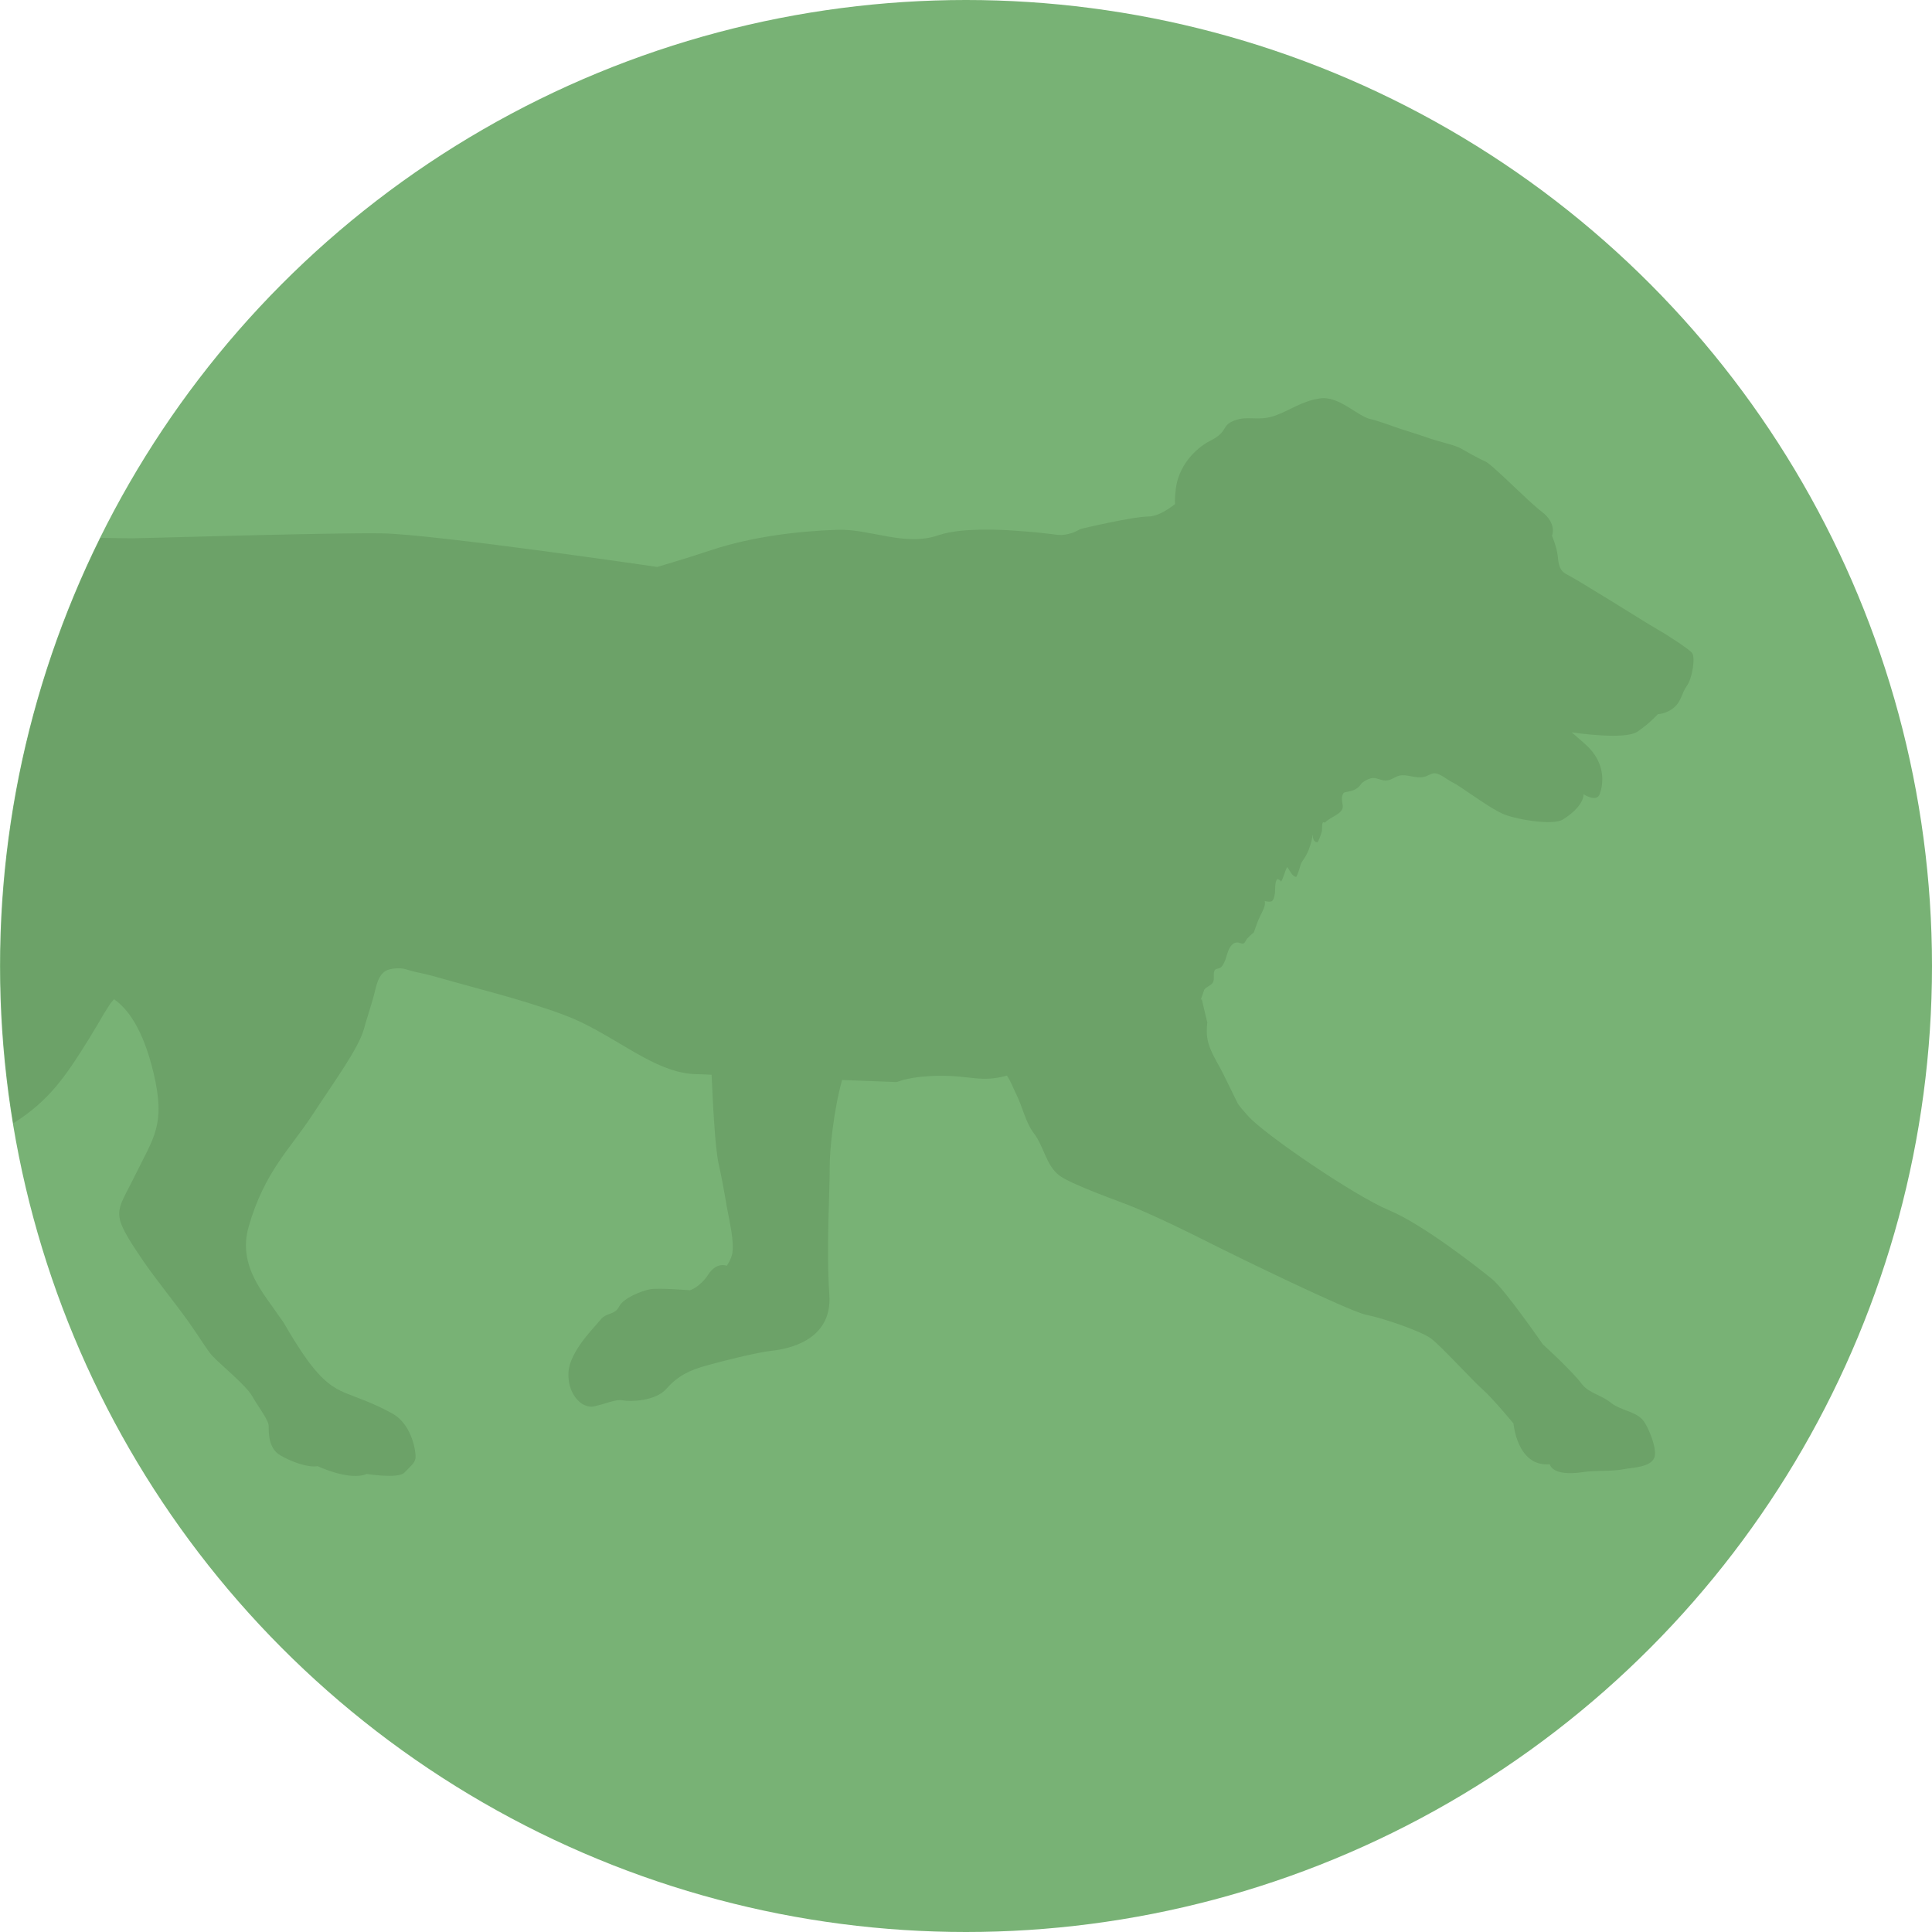
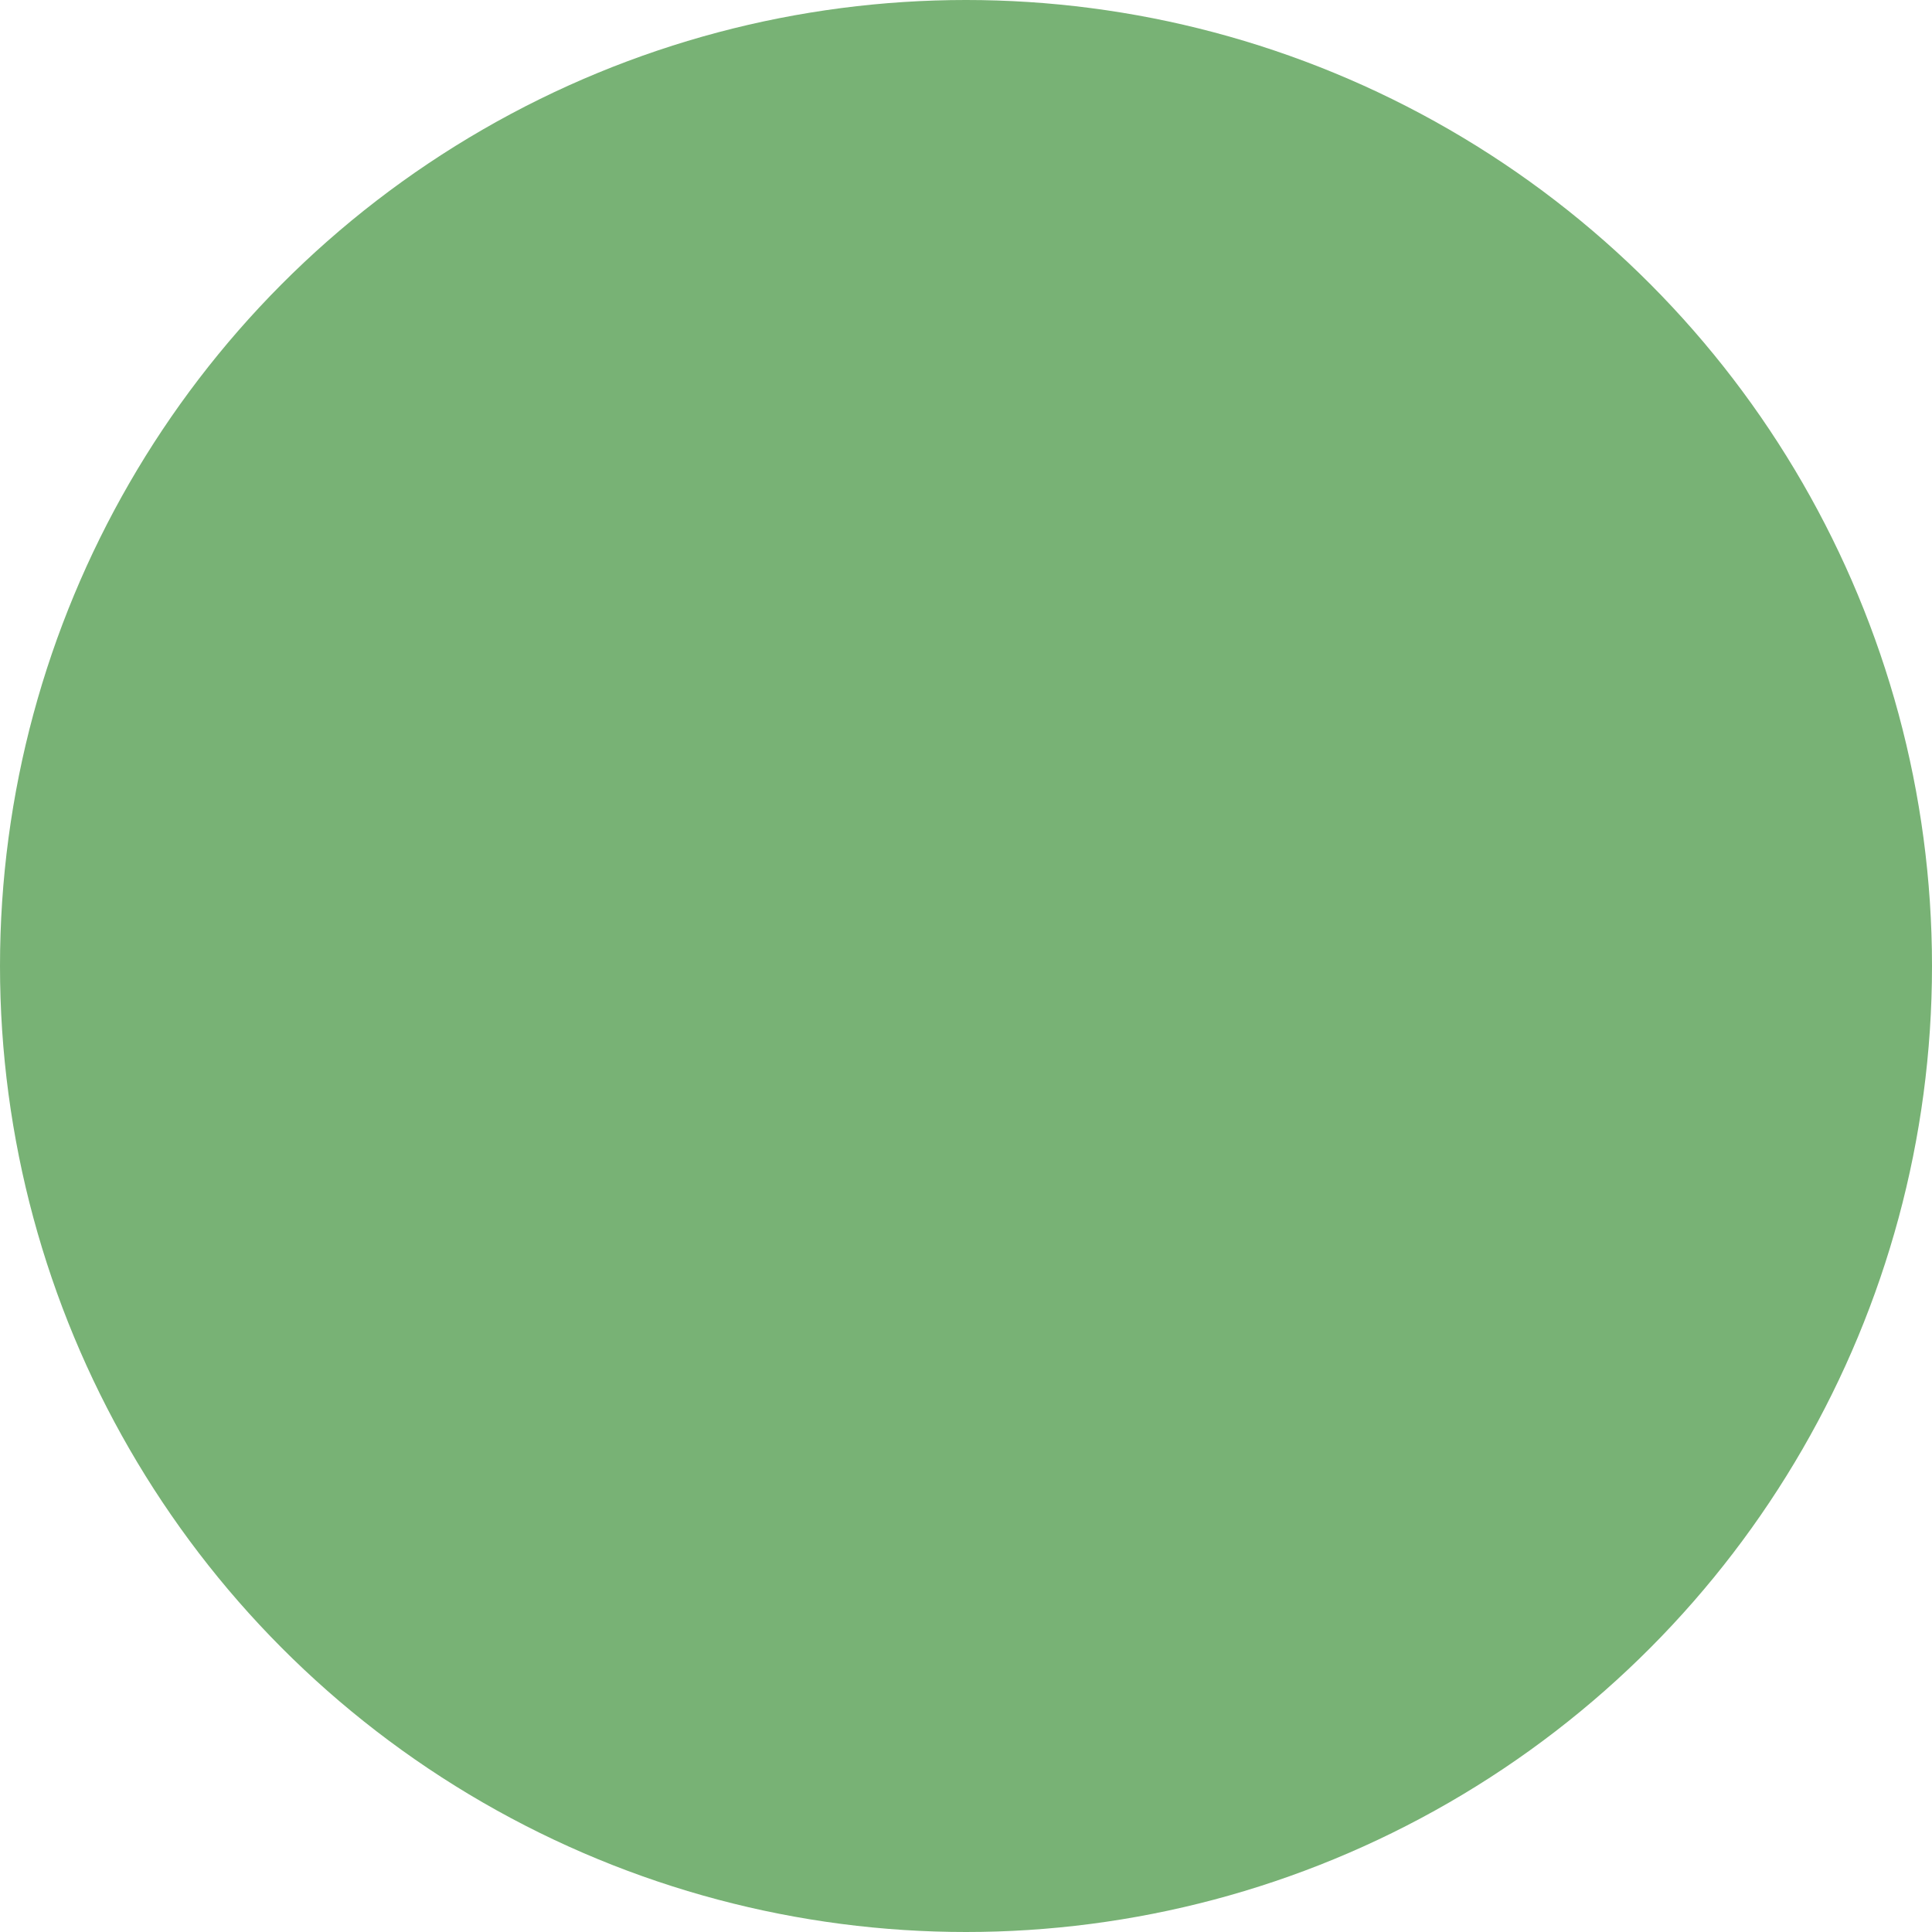
<svg xmlns="http://www.w3.org/2000/svg" version="1.1" class="icon-animals icon-animals--dare_dog" x="0px" y="0px" viewBox="0 0 113.38 113.38" style="enable-background:new 0 0 113.38 113.38;" xml:space="preserve">
  <g>
    <circle style="fill:#78B275;" cx="56.69" cy="56.69" r="56.69" />
    <g>
-       <path style="fill:#6CA268;" d="M5.23,60.95c0.17-0.29,0.35-0.58,0.53-0.88c0.22-0.39,0.46-0.79,0.71-1.17l0.22-0.26    c0.78,0.53,1.7,1.72,2.32,4.32c0.72,3.05,0.03,3.74-1.09,6.03s-1.51,2.08,0.5,5.03c0.72,1.05,1.73,2.28,2.61,3.5    c0.6,0.84,1.15,1.75,1.43,2.05c0.61,0.63,1.98,1.73,2.35,2.38c0.37,0.65,0.96,1.39,0.96,1.75c0,0.35-0.03,1.29,0.67,1.7    c0.7,0.41,1.66,0.74,2.2,0.64c0,0,1.87,0.89,2.88,0.46c0,0,1.84,0.29,2.2-0.07c0.35-0.36,0.61-0.55,0.66-0.84    c0.05-0.29-0.16-1.98-1.36-2.64c-1.2-0.66-2.1-0.93-2.77-1.21c-0.66-0.28-1.31-0.68-2.23-1.95c-0.43-0.59-0.94-1.42-1.38-2.18    l-0.29-0.41c-0.83-1.25-2.42-2.9-1.76-5.2c0.92-3.22,2.42-4.56,3.71-6.52c1.28-1.96,2.73-3.93,3.05-5.07    c0.18-0.66,0.4-1.3,0.58-1.95c0.14-0.5,0.21-1.16,0.68-1.47c0.26-0.17,0.89-0.21,1.2-0.11c0.2,0.06,0.38,0.11,0.58,0.16    c0.69,0.13,1.39,0.34,2.06,0.53c1.79,0.5,3.6,0.96,5.38,1.55c0.78,0.25,1.57,0.53,2.32,0.89c2.61,1.28,4.58,3.05,6.86,3.03    l0.75,0.03c0.08,1.77,0.2,4.24,0.41,5.21c0.35,1.58,0.44,2.41,0.62,3.25c0.17,0.83,0.26,1.58,0.19,2    c-0.08,0.42-0.33,0.75-0.33,0.75s-0.59-0.25-1.08,0.51c-0.5,0.76-1.08,0.93-1.08,0.93s-1.83-0.15-2.33-0.06    c-0.5,0.09-1.58,0.51-1.83,1.02c-0.25,0.5-0.75,0.34-1.08,0.76c-0.33,0.42-1.82,1.85-1.89,3.1s0.77,2.16,1.52,1.99    c0.75-0.17,1.25-0.43,1.67-0.35c0.41,0.08,1.91,0.07,2.57-0.69s1.41-1.1,2.33-1.35c0.91-0.26,3-0.78,3.83-0.87    c0.83-0.09,3.58-0.53,3.39-3.28s0.03-6.01,0.02-7.43c-0.01-1.02,0.23-3.41,0.73-5.18l3.13,0.12c0.14,0.01,0.34-0.1,0.47-0.13    c0.18-0.04,0.35-0.08,0.54-0.11c0.34-0.06,0.68-0.09,1.03-0.11c0.53-0.03,1.07-0.02,1.6,0.02c0.36,0.03,0.71,0.08,1.06,0.11    c0.6,0.06,1.08,0.03,1.66-0.11c0.06-0.02,0.13-0.04,0.18-0.05c0.24,0.35,0.39,0.78,0.57,1.14c0.35,0.71,0.53,1.61,1,2.23    c0.61,0.79,0.72,1.88,1.49,2.48c0.68,0.54,3.71,1.59,4.4,1.88c1.47,0.62,2.91,1.32,4.34,2.04c1.56,0.79,8.31,4.08,9.29,4.27    c0.98,0.19,3.18,0.95,3.77,1.37c0.59,0.42,2.48,2.51,3.07,3.02c0.58,0.51,1.8,1.99,1.8,1.99s0.21,2.56,2.13,2.39    c0,0,0.11,0.74,1.95,0.46c0.8-0.12,1.59-0.02,2.39-0.17c0.53-0.1,1.59-0.11,1.8-0.69c0.18-0.51-0.38-1.88-0.72-2.24    c-0.43-0.46-1.29-0.54-1.81-0.95c-0.59-0.49-1.31-0.57-1.73-1.12c-0.62-0.82-2.29-2.33-2.29-2.33s-2.22-3.21-2.98-3.83    c-0.76-0.62-4.05-3.21-6.05-4.04s-7.28-4.43-8.26-5.52c-0.25-0.28-0.45-0.51-0.6-0.72l-0.86-1.75c-0.4-0.82-0.98-1.55-0.97-2.51    c0-0.17,0.01-0.34,0.03-0.52c0,0-0.22-0.9-0.32-1.35l-0.06,0.01c0.06-0.17,0.12-0.34,0.18-0.51c0-0.02,0.01-0.05,0.02-0.07    c0.14-0.19,0.41-0.24,0.52-0.44c0.1-0.2-0.02-0.54,0.1-0.71c0.1-0.12,0.25-0.05,0.39-0.19c0.29-0.32,0.29-0.84,0.53-1.19    c0.11-0.15,0.22-0.23,0.39-0.24c0.13-0.01,0.28,0.11,0.39,0.05c0.07-0.03,0.15-0.22,0.2-0.28c0.12-0.13,0.25-0.25,0.39-0.36    c0.14-0.37,0.21-0.63,0.38-0.98c0.1-0.2,0.34-0.6,0.26-0.86c0.41,0.07,0.51,0.07,0.59-0.41c0.05-0.25-0.02-0.67,0.14-0.88    c0.1,0.01,0.18,0.06,0.23,0.15c0.16-0.26,0.21-0.59,0.36-0.86c0.14,0.17,0.28,0.56,0.53,0.58c0.1-0.18,0.17-0.4,0.22-0.59    c0.06-0.23,0.12-0.3,0.26-0.51c0.26-0.39,0.42-0.93,0.49-1.39c0,0.19,0.04,0.47,0.28,0.46c0.1-0.17,0.17-0.37,0.23-0.56    c0.07-0.19,0-0.46,0.09-0.62c0.04,0.01,0.08,0.02,0.12,0.02c0.33-0.36,1.09-0.5,1.04-0.99c-0.03-0.24-0.11-0.51,0.04-0.73    c0.1-0.15,0.7,0.01,1.08-0.6c0.01-0.01,0.02-0.02,0.04-0.03c0.16-0.12,0.4-0.25,0.6-0.26c0.29-0.02,0.53,0.18,0.84,0.14    c0.27-0.03,0.45-0.21,0.71-0.28c0.48-0.11,0.95,0.19,1.47,0.07c0.18-0.04,0.43-0.22,0.62-0.21c0.32,0.02,0.7,0.35,0.98,0.5    c0.37,0.18,0.7,0.44,1.04,0.66c0.62,0.41,1.25,0.87,1.93,1.2c0.64,0.31,2.94,0.74,3.57,0.35c0.64-0.39,1.21-0.97,1.21-1.48    c0,0,0.77,0.5,0.95-0.01c0.19-0.51,0.43-1.79-0.85-2.93c-0.44-0.39-0.67-0.59-0.79-0.69c0.37,0.05,3.13,0.44,3.85-0.04    c0.76-0.52,1.2-1.03,1.2-1.03s0.51-0.01,0.95-0.39c0.45-0.39,0.44-0.84,0.76-1.28c0.32-0.45,0.5-1.67,0.3-1.92    c-0.19-0.25-1.6-1.13-1.6-1.13l-0.96-0.57c0,0-4.24-2.64-4.75-2.89c-0.51-0.25-0.52-0.63-0.58-1.14    c-0.06-0.51-0.33-1.15-0.33-1.15s0.31-0.71-0.59-1.4c-0.9-0.69-2.9-2.78-3.34-2.97c-0.45-0.19-1.21-0.64-1.41-0.75    c-0.37-0.21-1.26-0.39-1.83-0.59c-0.57-0.2-1.81-0.59-1.81-0.59s-1.35-0.49-1.64-0.54c-0.77-0.14-1.87-1.39-3-1.22    c-1.13,0.17-1.74,0.71-2.69,1.03c-0.95,0.32-1.55-0.04-2.34,0.27s-0.32,0.63-1.38,1.17c-0.94,0.48-1.9,1.52-2.05,2.86    c-0.08,0.63-0.04,0.87-0.04,0.87c-0.44,0.34-1.03,0.72-1.55,0.73c-1,0.01-3.99,0.73-3.99,0.73c-0.12,0.07-0.24,0.12-0.36,0.18    s-0.25,0.08-0.38,0.12c-0.07,0.02-0.16,0.03-0.23,0.04c-0.24,0.04-0.44,0-0.67-0.03c-0.23-0.03-0.47-0.05-0.7-0.08    c-0.52-0.06-1.04-0.09-1.56-0.13c-0.54-0.04-1.09-0.06-1.63-0.06c-0.51,0-1.03,0.02-1.54,0.07c-0.43,0.05-0.86,0.12-1.28,0.26    c-1.97,0.68-3.99-0.38-5.92-0.32c-2.4,0.08-5.05,0.42-7.34,1.17c-1.78,0.59-3.24,1.01-3.24,1.01s-13.12-1.92-16.13-1.97    c-3.01-0.05-13.75,0.28-14.64,0.29c-0.35,0-1.11-0.01-1.9-0.03C2.15,39.14,0.03,47.67,0.03,56.7c0,3.14,0.26,6.22,0.75,9.22    C2.89,64.6,3.87,63.14,5.23,60.95z" />
-     </g>
+       </g>
  </g>
</svg>